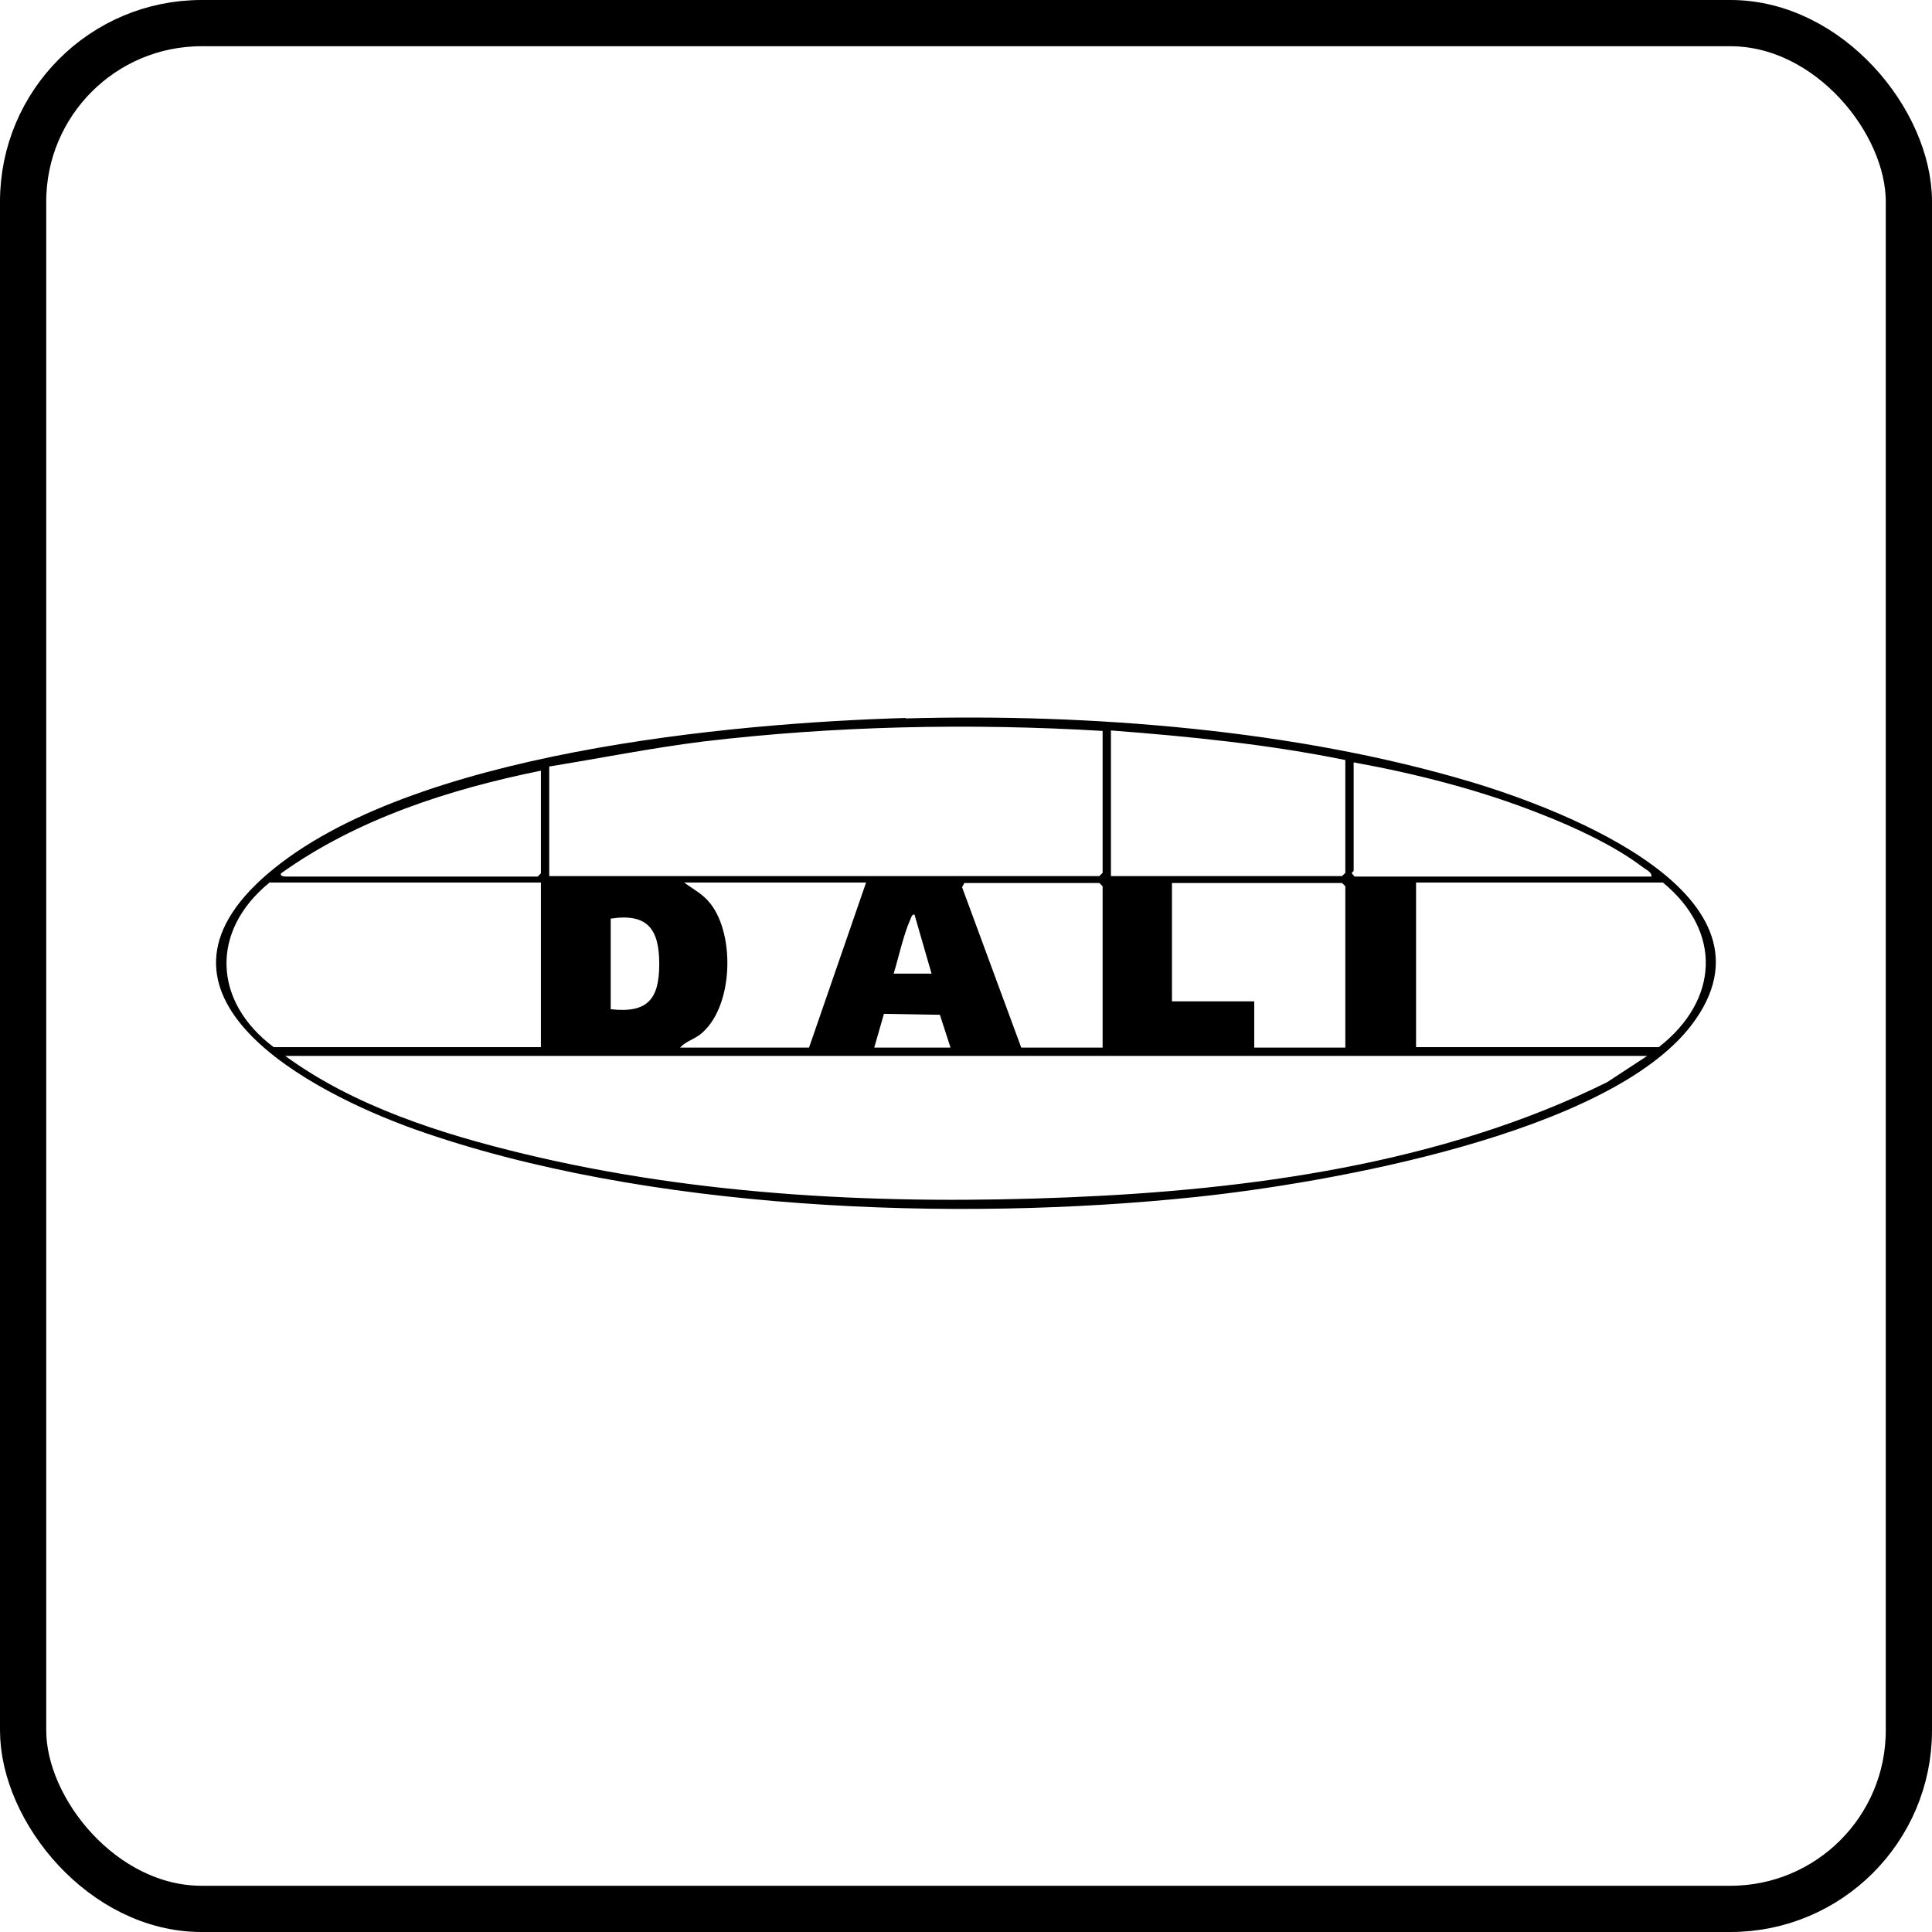
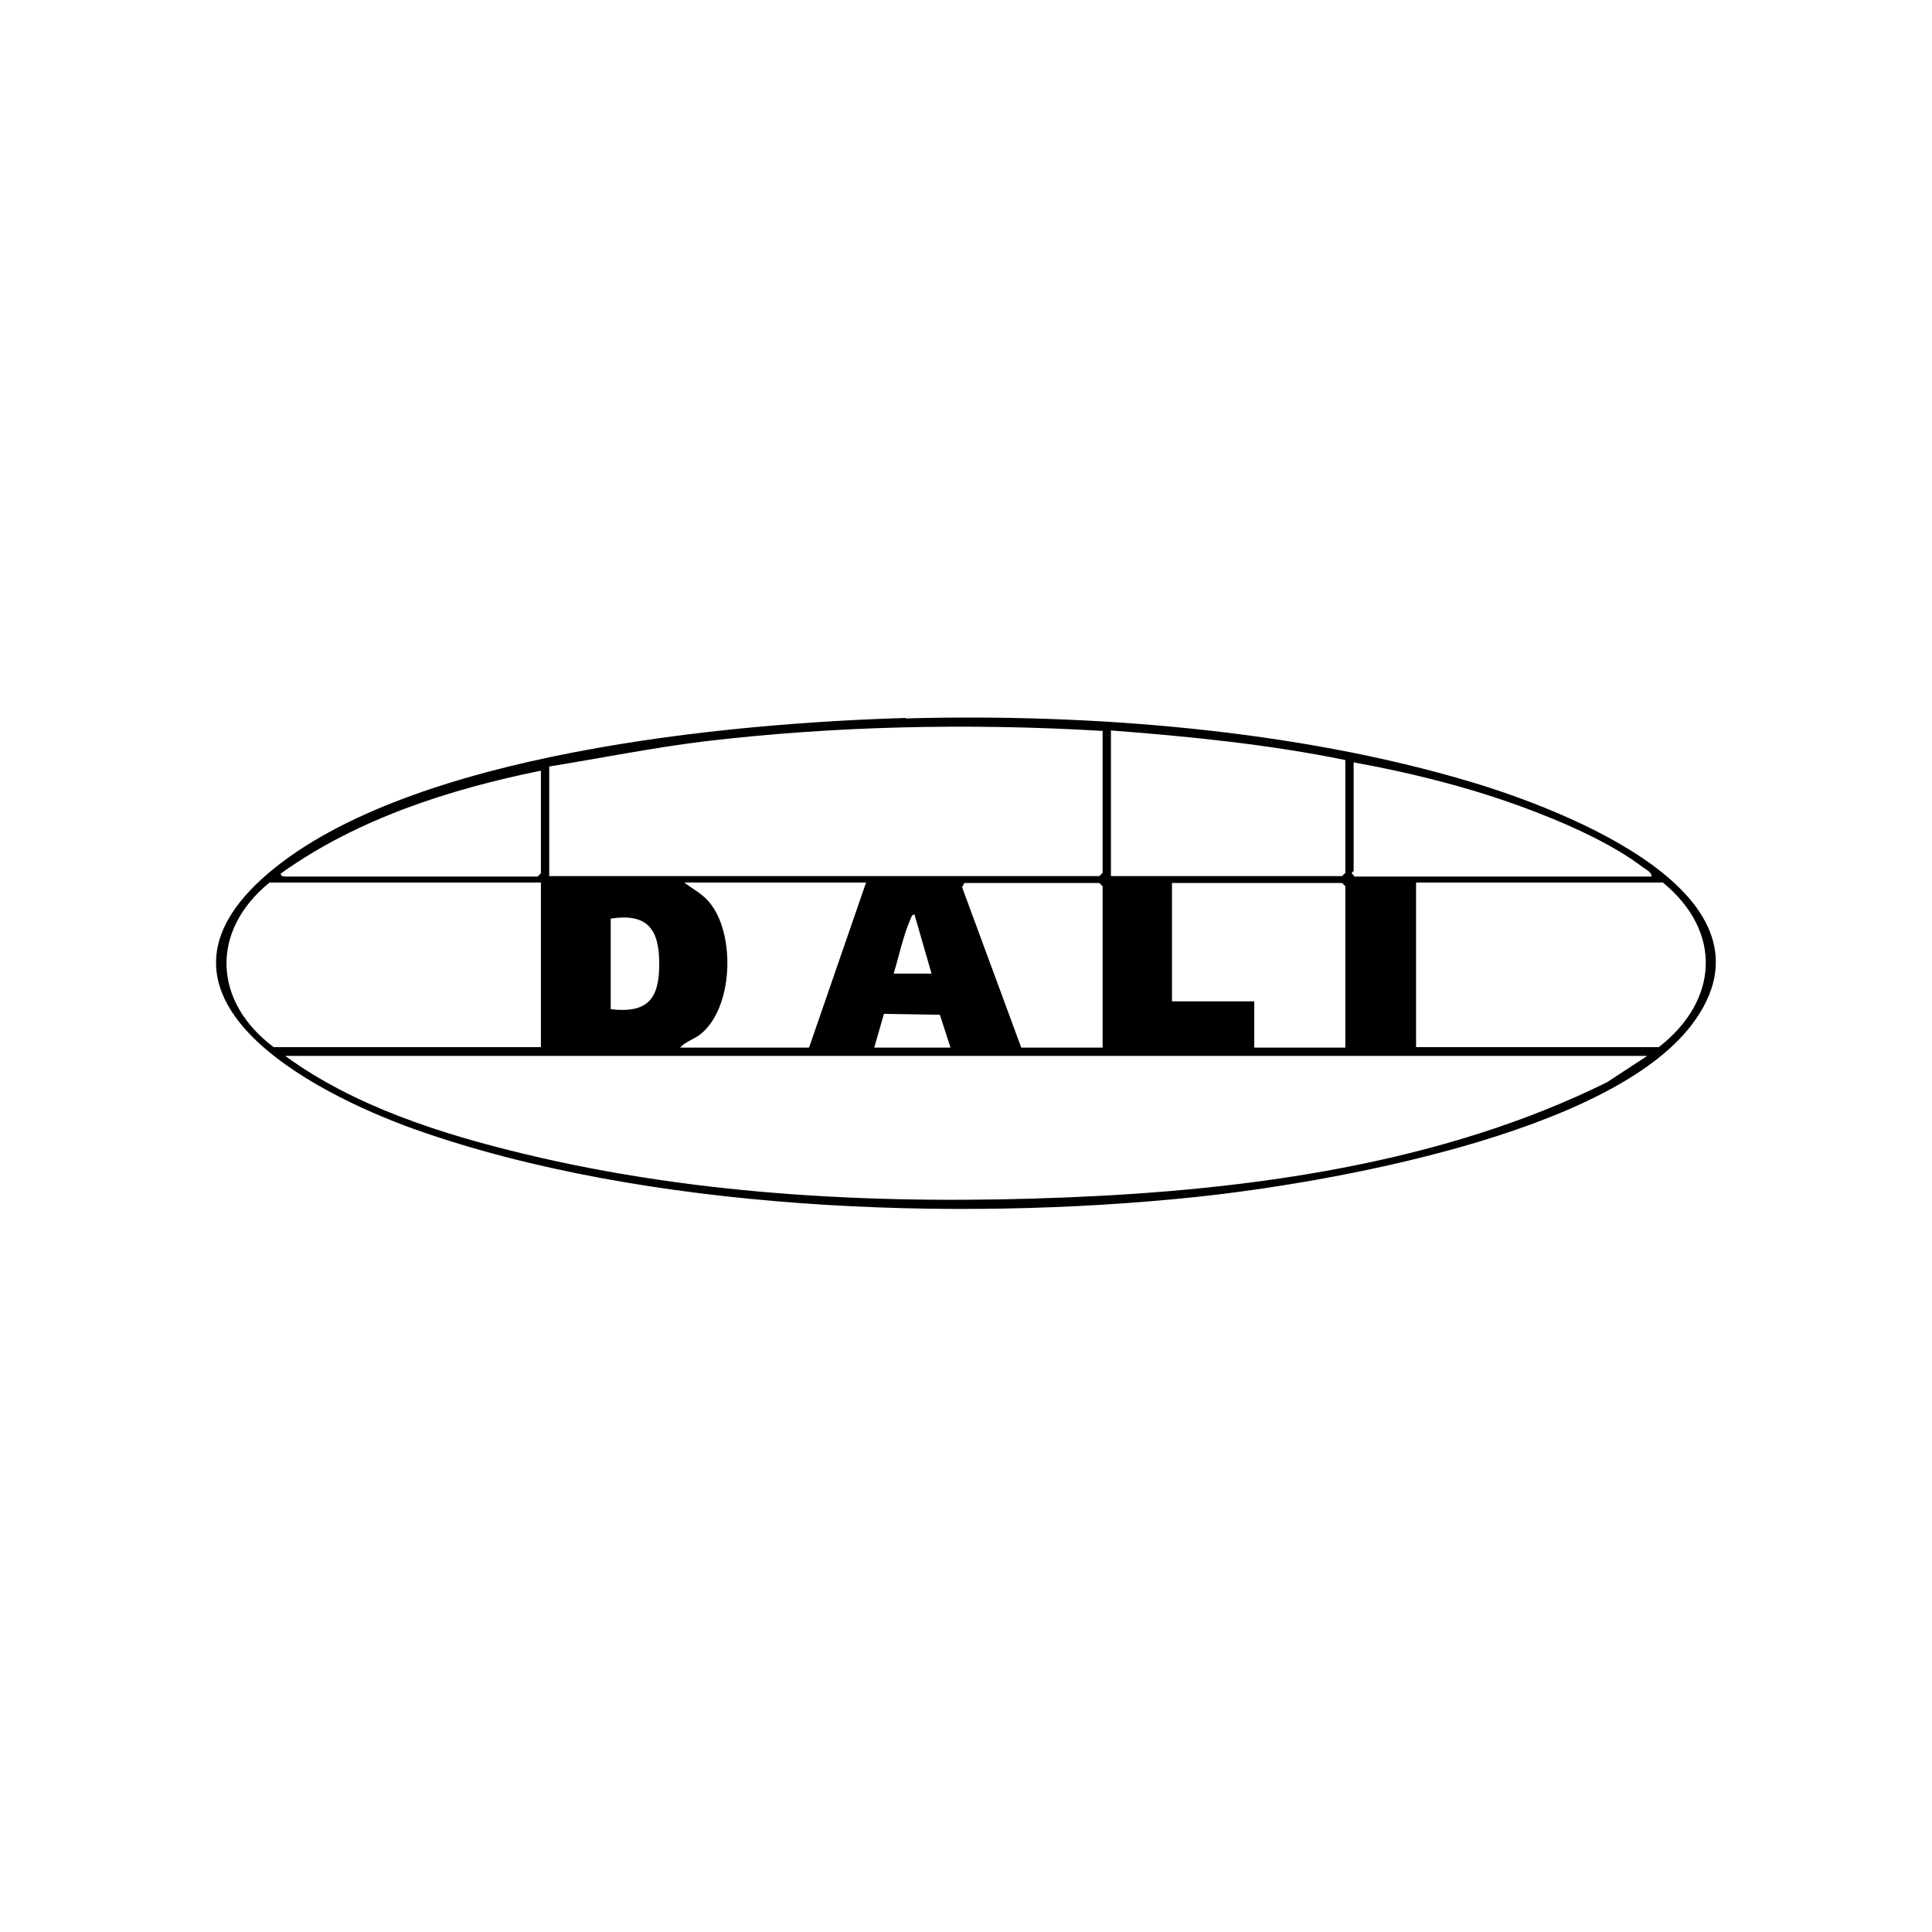
<svg xmlns="http://www.w3.org/2000/svg" id="Layer_1" viewBox="0 0 41.79 41.79">
  <defs>
    <style>.cls-1{fill:none;stroke:#000;stroke-miterlimit:10;}</style>
  </defs>
-   <rect class="cls-1" x=".5" y=".5" width="40.79" height="40.79" rx="3.86" ry="3.86" />
  <path d="M19.59,15.54c3.96-.11,8.45.24,12.25,1.38,1.96.59,6.88,2.45,4.75,5.25-1.8,2.36-7.87,3.42-10.71,3.72-5.21.55-11.94.3-16.9-1.46-2.27-.81-6.26-2.9-3.19-5.53s10.03-3.26,13.8-3.37ZM23.85,15.81c-2.87-.17-5.79-.11-8.65.23-1.11.14-2.21.36-3.32.54v2.37h11.9l.07-.07v-3.08ZM29.1,16.44c-1.67-.34-3.37-.51-5.07-.64v3.15h5l.07-.07v-2.44ZM29.28,16.49v2.35s-.04.03-.04.05l.06.07h6.42c.02-.1-.14-.16-.21-.22-.61-.46-1.48-.86-2.2-1.14-1.29-.51-2.66-.86-4.03-1.11ZM11.7,16.67c-1.97.4-3.97,1.04-5.62,2.22-.04.08.12.07.16.07h5.39l.07-.07v-2.22ZM11.7,19.09h-5.87c-1.29,1.05-1.22,2.58.09,3.56h5.78v-3.56ZM18.73,19.09h-3.93c.2.15.41.25.57.46.54.69.49,2.27-.23,2.83-.15.11-.31.15-.43.28h2.79l1.23-3.56ZM23.85,22.66v-3.49l-.07-.07h-2.92l-.05.09,1.28,3.47h1.76ZM29.1,22.66v-3.49l-.07-.07h-3.68v2.56h1.78v1h1.96ZM30.63,19.09v3.56h5.25c1.3-1.01,1.38-2.5.09-3.56h-5.34ZM20.15,21.06l-.37-1.28c-.06,0-.07.07-.09.11-.15.34-.25.81-.36,1.17h.82ZM13.21,21.83c.8.09,1.05-.22,1.05-.98s-.26-1.1-1.05-.98v1.96ZM20.56,22.66l-.23-.71-1.21-.02-.21.73h1.64ZM35.63,22.84H6.17c1.49,1.09,3.38,1.69,5.17,2.12,3.82.92,7.83,1.1,11.75.94s8.09-.72,11.67-2.49l.87-.57Z" />
</svg>